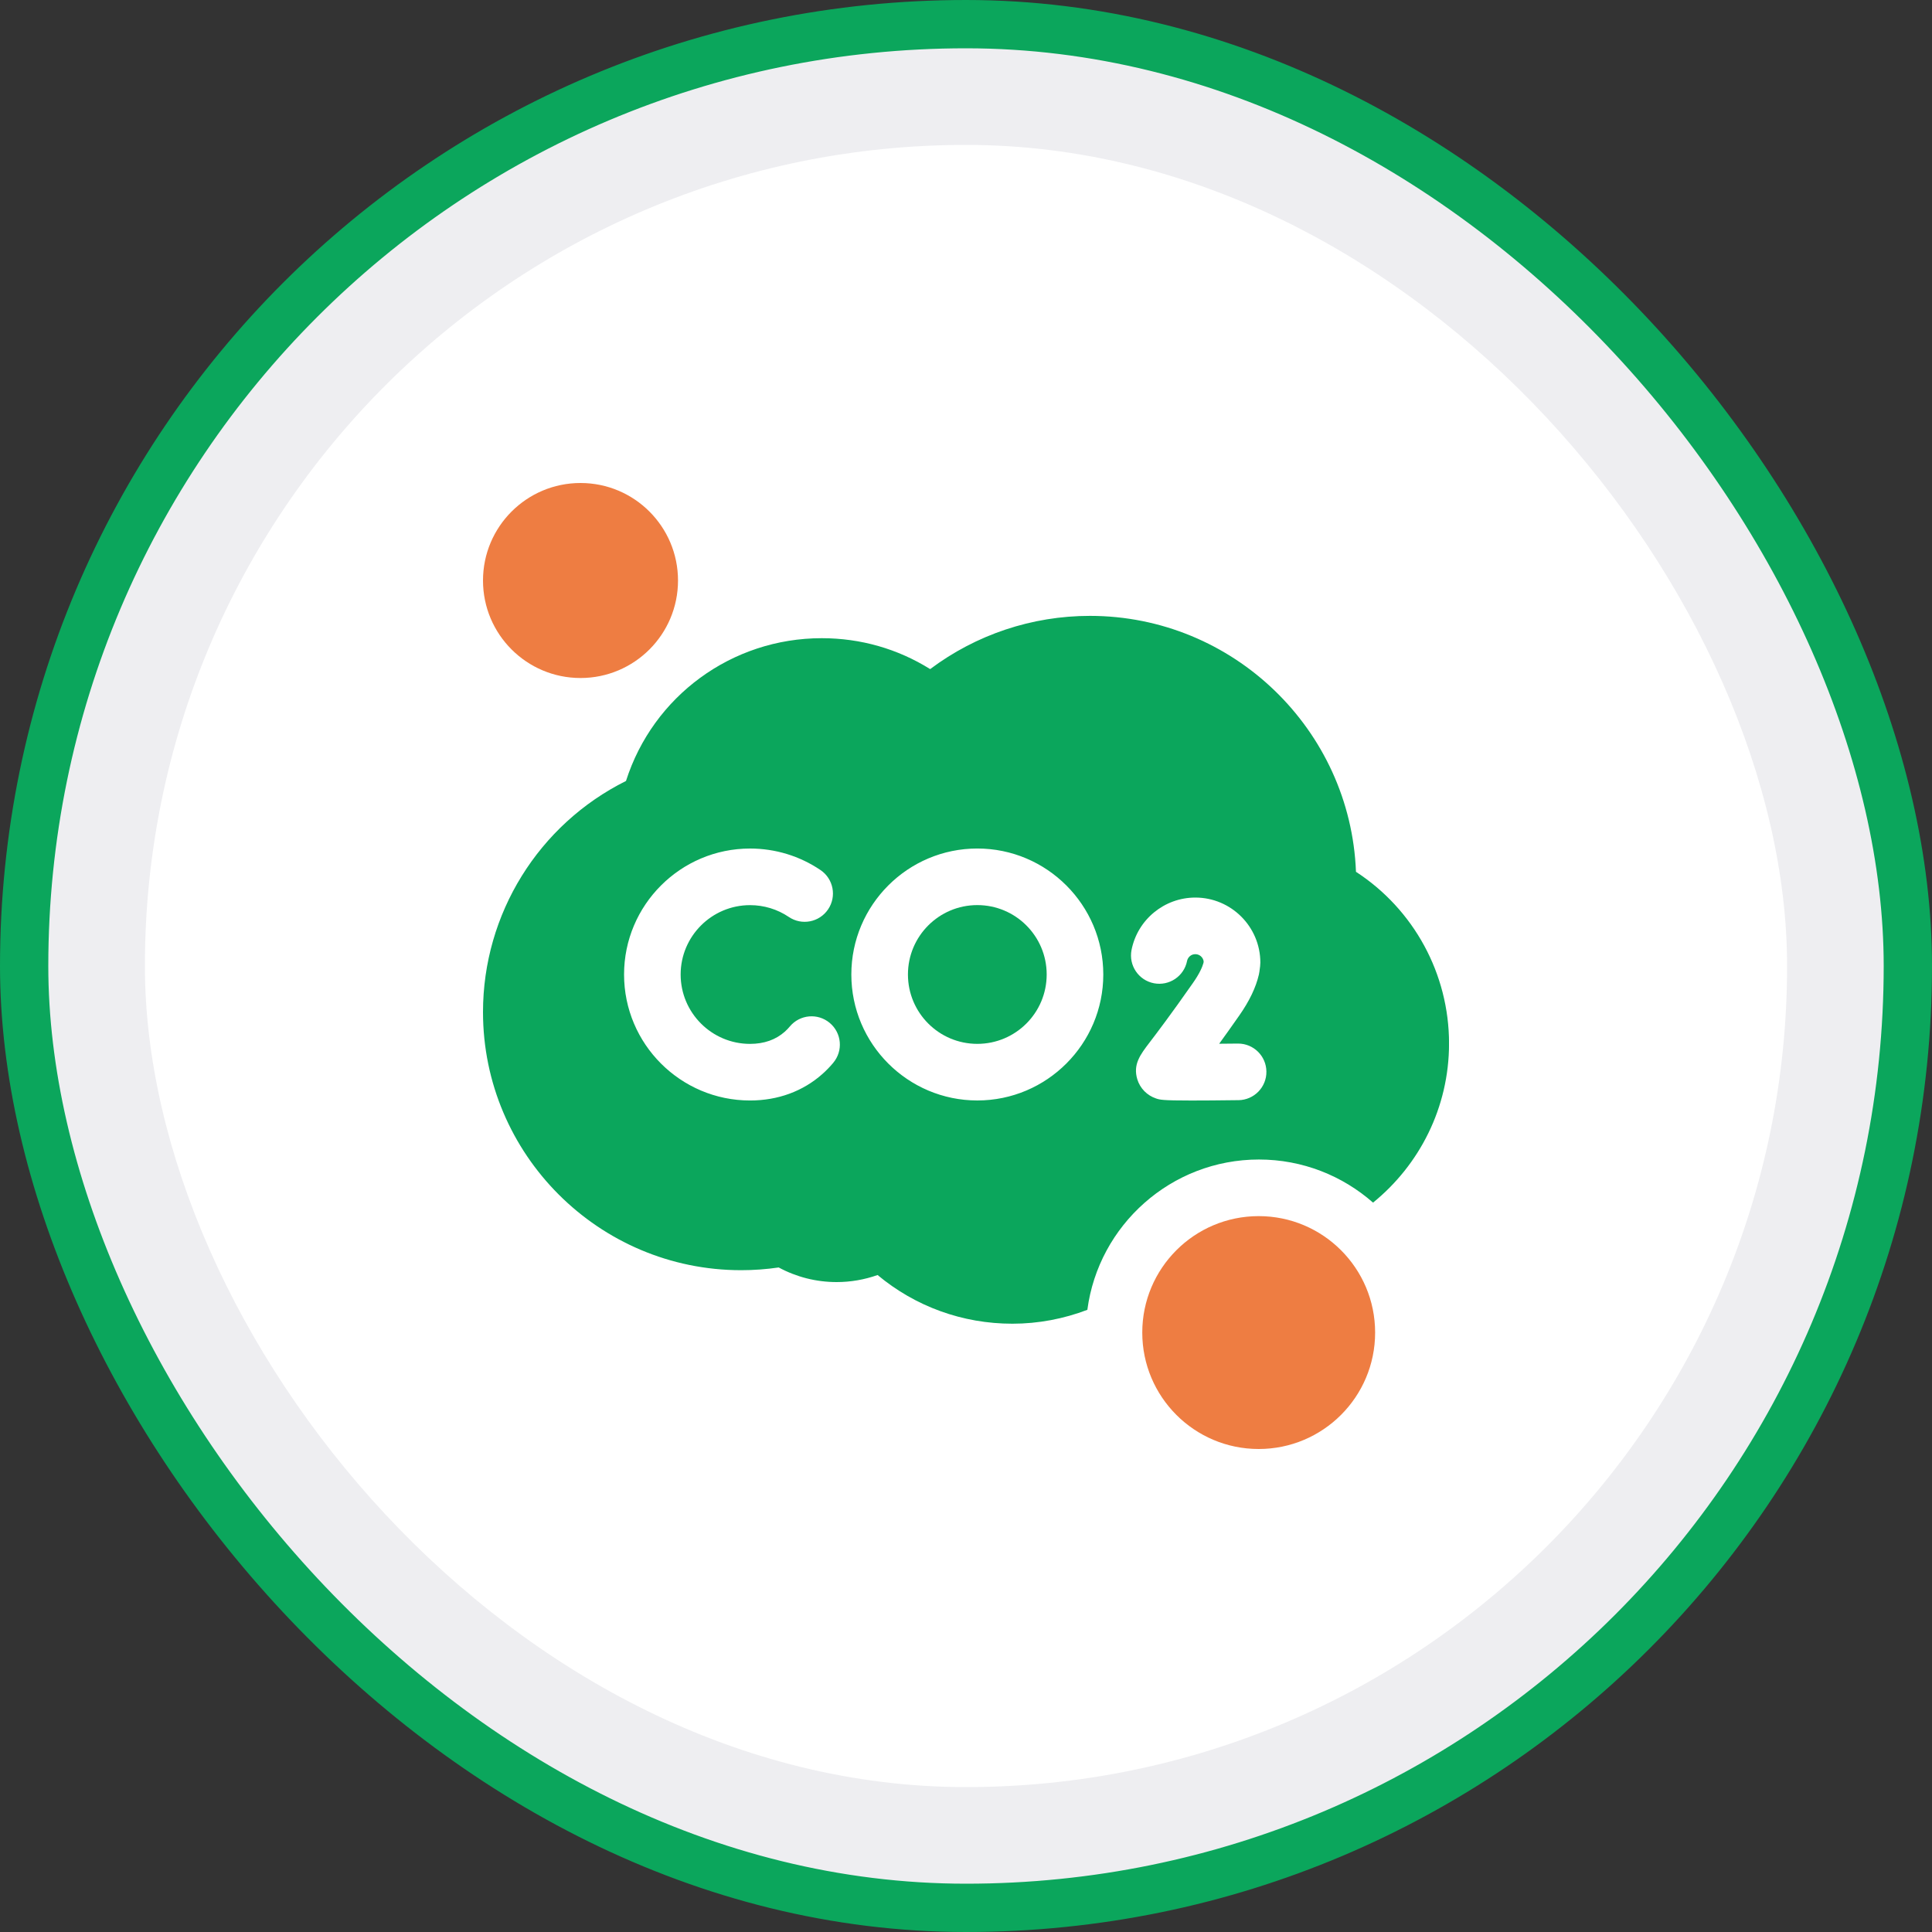
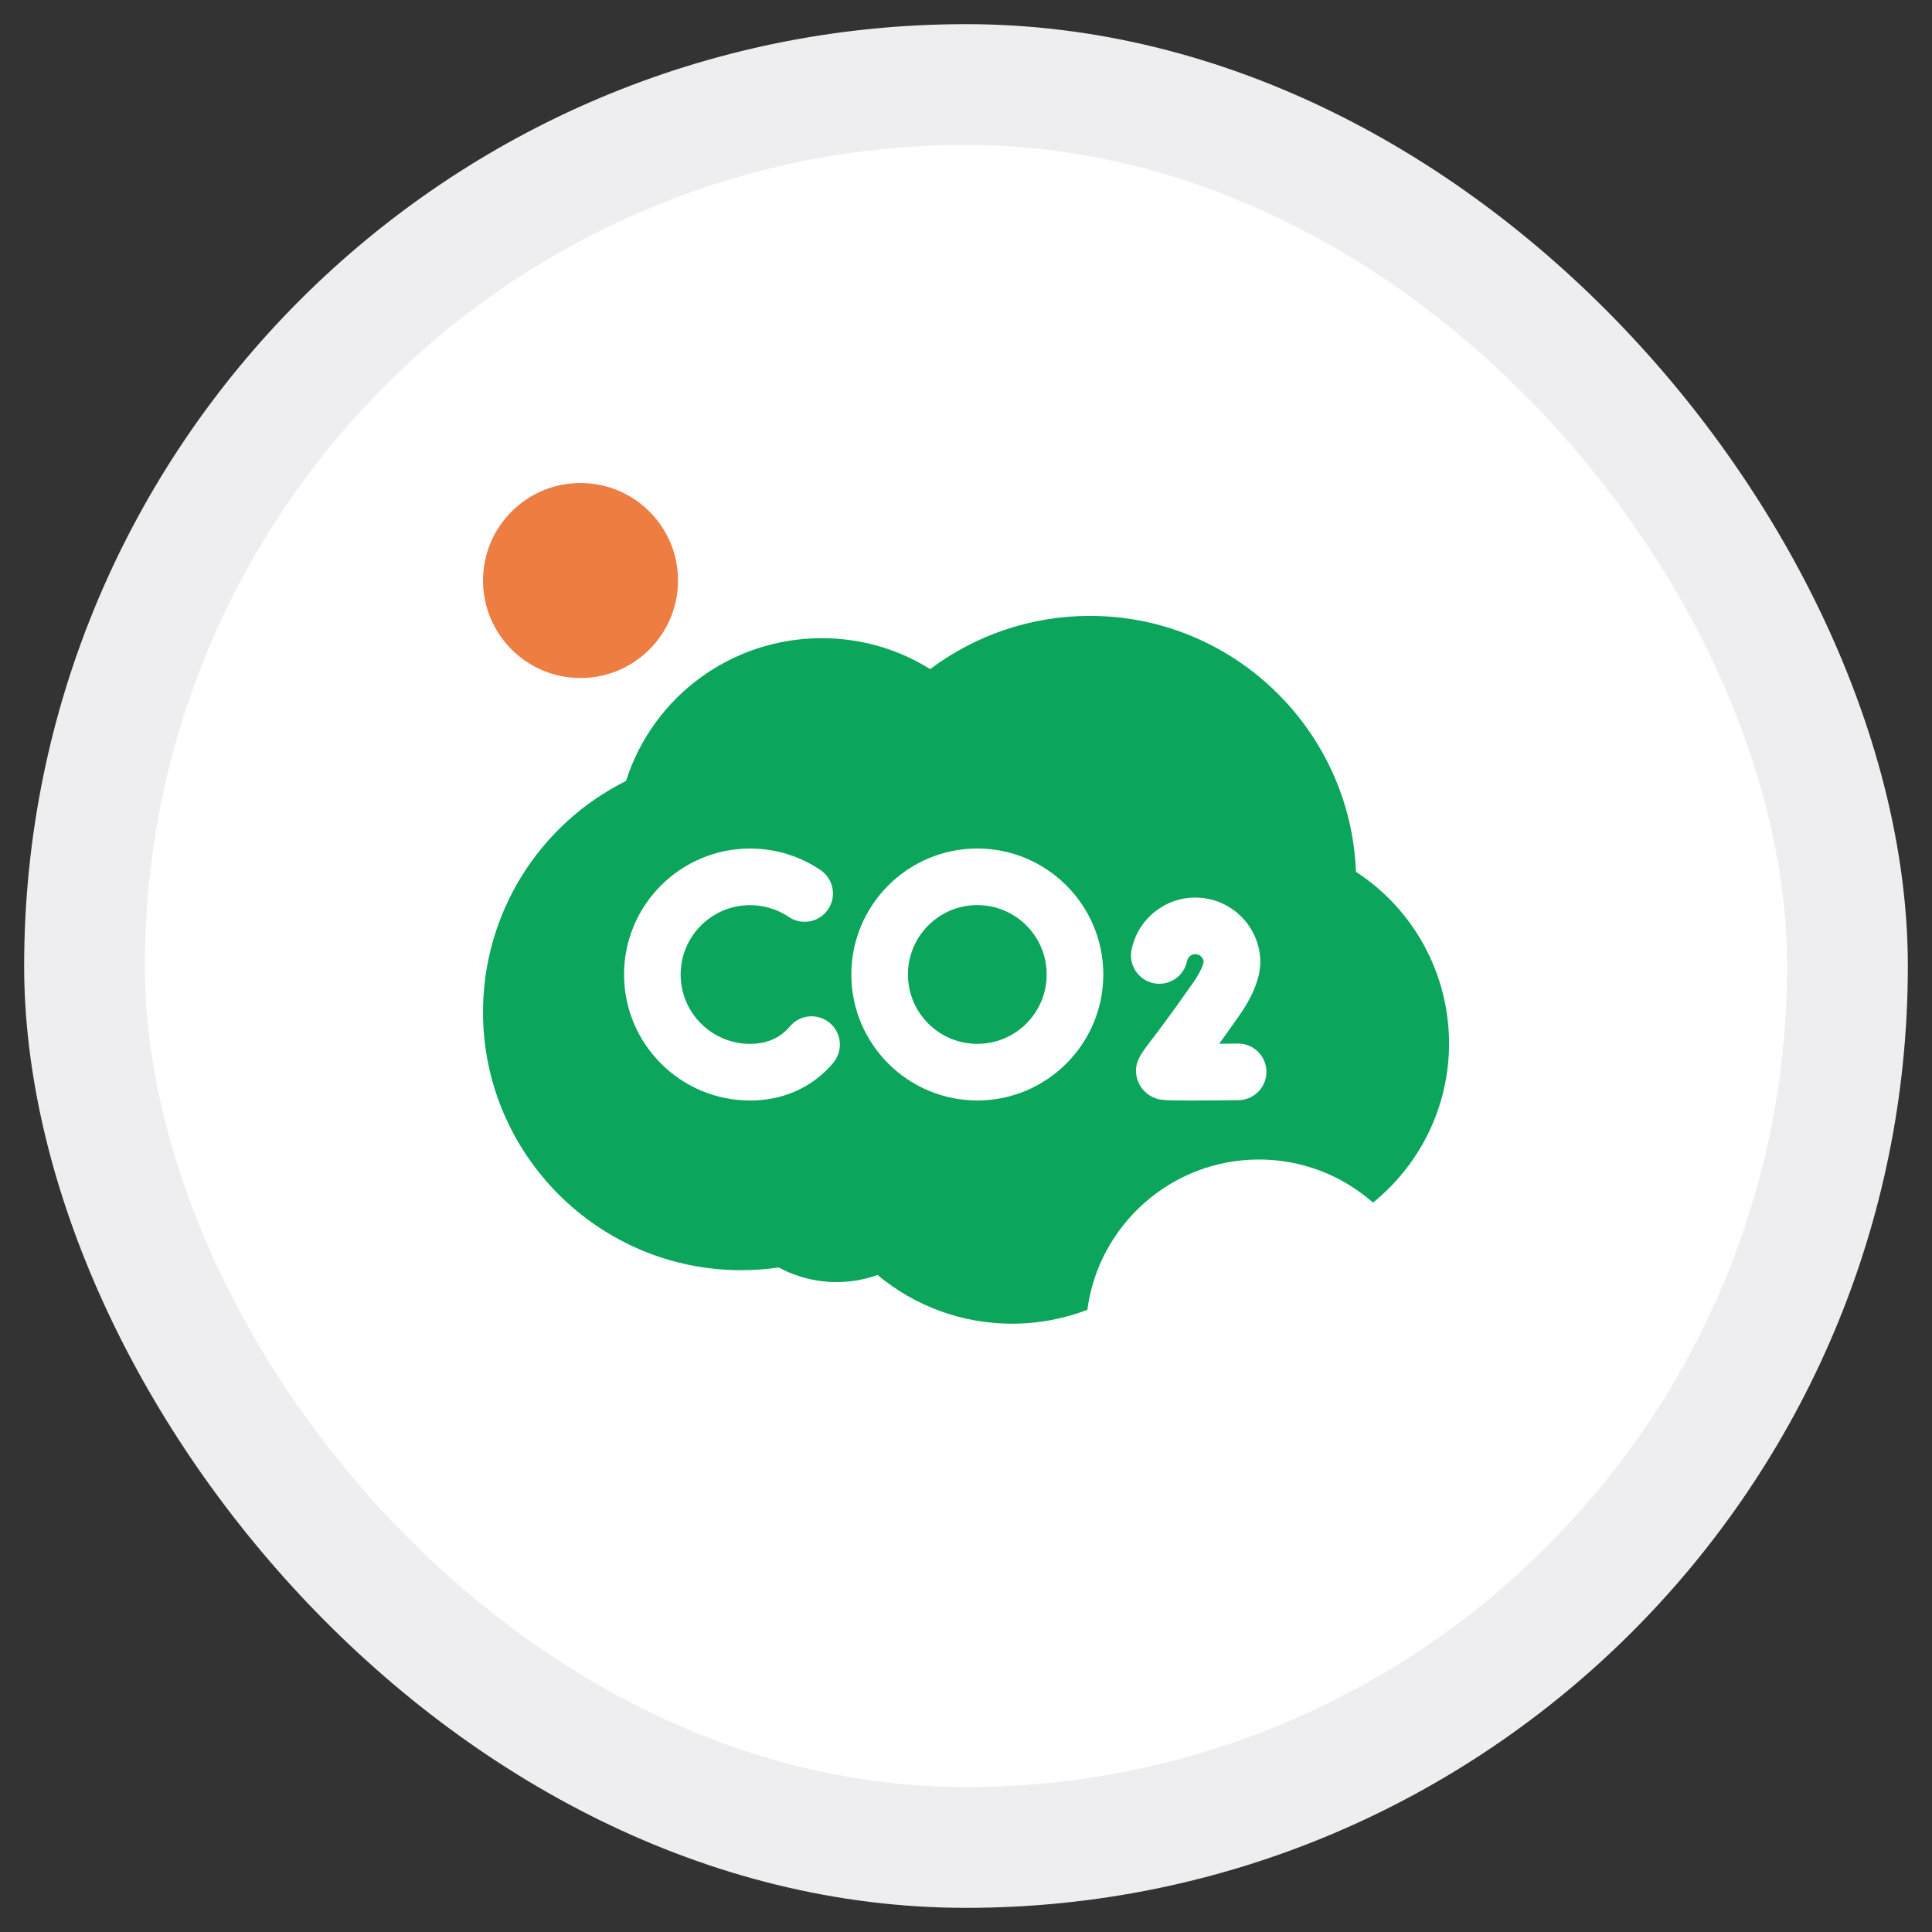
<svg xmlns="http://www.w3.org/2000/svg" width="80" height="80" viewBox="0 0 80 80" fill="none">
  <rect x="0" y="0" width="80" height="80" fill="#333333" stroke="none" />
  <rect x="1" y="1" width="78" height="78" rx="39" fill="#EEEEF1" />
-   <rect x="1" y="1" width="78" height="78" rx="39" stroke="#0BA65C" stroke-width="2" />
  <rect x="6" y="6" width="68" height="68" rx="34" fill="white" />
  <g clip-path="url(#clip0_11223_32629)">
    <path d="M40.468 43.224C42.055 43.224 43.341 41.938 43.341 40.351C43.341 38.765 42.055 37.478 40.468 37.478C38.882 37.478 37.596 38.765 37.596 40.351C37.596 41.938 38.882 43.224 40.468 43.224Z" fill="#0BA65C" />
    <path d="M56.148 36.1C55.922 30.218 51.066 25.502 45.13 25.502C42.733 25.502 40.417 26.279 38.516 27.706C37.171 26.866 35.637 26.426 34.027 26.426C30.296 26.426 27.041 28.829 25.921 32.338C22.306 34.14 20 37.837 20 41.907C20 47.801 24.795 52.596 30.689 52.596C31.208 52.596 31.729 52.558 32.244 52.483C32.98 52.88 33.8 53.088 34.645 53.088C35.223 53.088 35.797 52.988 36.339 52.796C37.905 54.102 39.858 54.812 41.921 54.812C42.996 54.812 44.046 54.61 45.025 54.237C45.487 50.729 48.497 48.013 52.129 48.013C53.938 48.013 55.593 48.688 56.855 49.798C58.773 48.241 60.002 45.866 60.002 43.209C60.002 40.322 58.542 37.658 56.149 36.1H56.148ZM34.504 44.008C34.366 44.173 34.215 44.328 34.057 44.469C33.249 45.188 32.212 45.569 31.058 45.569C28.181 45.569 25.841 43.229 25.841 40.352C25.841 37.476 28.181 35.136 31.058 35.136C32.103 35.136 33.112 35.444 33.975 36.027C34.511 36.39 34.652 37.118 34.29 37.654C33.927 38.191 33.199 38.332 32.663 37.969C32.188 37.649 31.633 37.48 31.057 37.48C29.473 37.48 28.184 38.768 28.184 40.352C28.184 41.937 29.473 43.225 31.057 43.225C31.636 43.225 32.12 43.055 32.498 42.719C32.571 42.653 32.642 42.58 32.707 42.502C33.123 42.006 33.862 41.941 34.358 42.357C34.854 42.773 34.919 43.512 34.503 44.008H34.504ZM40.469 45.568C37.592 45.568 35.252 43.228 35.252 40.352C35.252 37.475 37.592 35.135 40.469 35.135C43.345 35.135 45.685 37.475 45.685 40.352C45.685 43.228 43.345 45.568 40.469 45.568ZM51.283 45.555C50.42 45.566 49.79 45.57 49.325 45.57C48.125 45.57 48.025 45.538 47.87 45.485C47.498 45.361 47.209 45.066 47.095 44.697C46.906 44.078 47.213 43.675 47.603 43.165C47.902 42.773 48.46 42.042 49.395 40.706C49.672 40.312 49.787 40.039 49.834 39.87L49.841 39.81C49.818 39.641 49.672 39.51 49.496 39.51C49.308 39.51 49.181 39.651 49.154 39.79C49.029 40.425 48.413 40.838 47.778 40.714C47.143 40.589 46.73 39.973 46.854 39.338C47.101 38.08 48.212 37.166 49.496 37.166C50.98 37.166 52.188 38.374 52.188 39.858C52.188 39.908 52.185 39.958 52.179 40.007L52.149 40.237C52.145 40.276 52.138 40.315 52.128 40.353C52.003 40.892 51.737 41.447 51.315 42.051C50.997 42.505 50.722 42.891 50.484 43.219C50.741 43.217 51.002 43.215 51.253 43.212C51.258 43.212 51.263 43.212 51.268 43.212C51.909 43.212 52.431 43.727 52.439 44.369C52.448 45.016 51.93 45.547 51.282 45.556L51.283 45.555Z" fill="#0BA65C" />
    <path d="M24.038 28.075C26.267 28.075 28.075 26.267 28.075 24.038C28.075 21.808 26.267 20 24.038 20C21.808 20 20 21.808 20 24.038C20 26.267 21.808 28.075 24.038 28.075Z" fill="#EE7D42" />
-     <path d="M52.12 60C54.782 60 56.941 57.841 56.941 55.179C56.941 52.516 54.782 50.357 52.12 50.357C49.457 50.357 47.299 52.516 47.299 55.179C47.299 57.841 49.457 60 52.12 60Z" fill="#EE7D42" />
  </g>
  <defs>
    <clipPath id="clip0_11223_32629">
      <rect width="40" height="40" fill="white" transform="translate(20 20)" />
    </clipPath>
  </defs>
</svg>